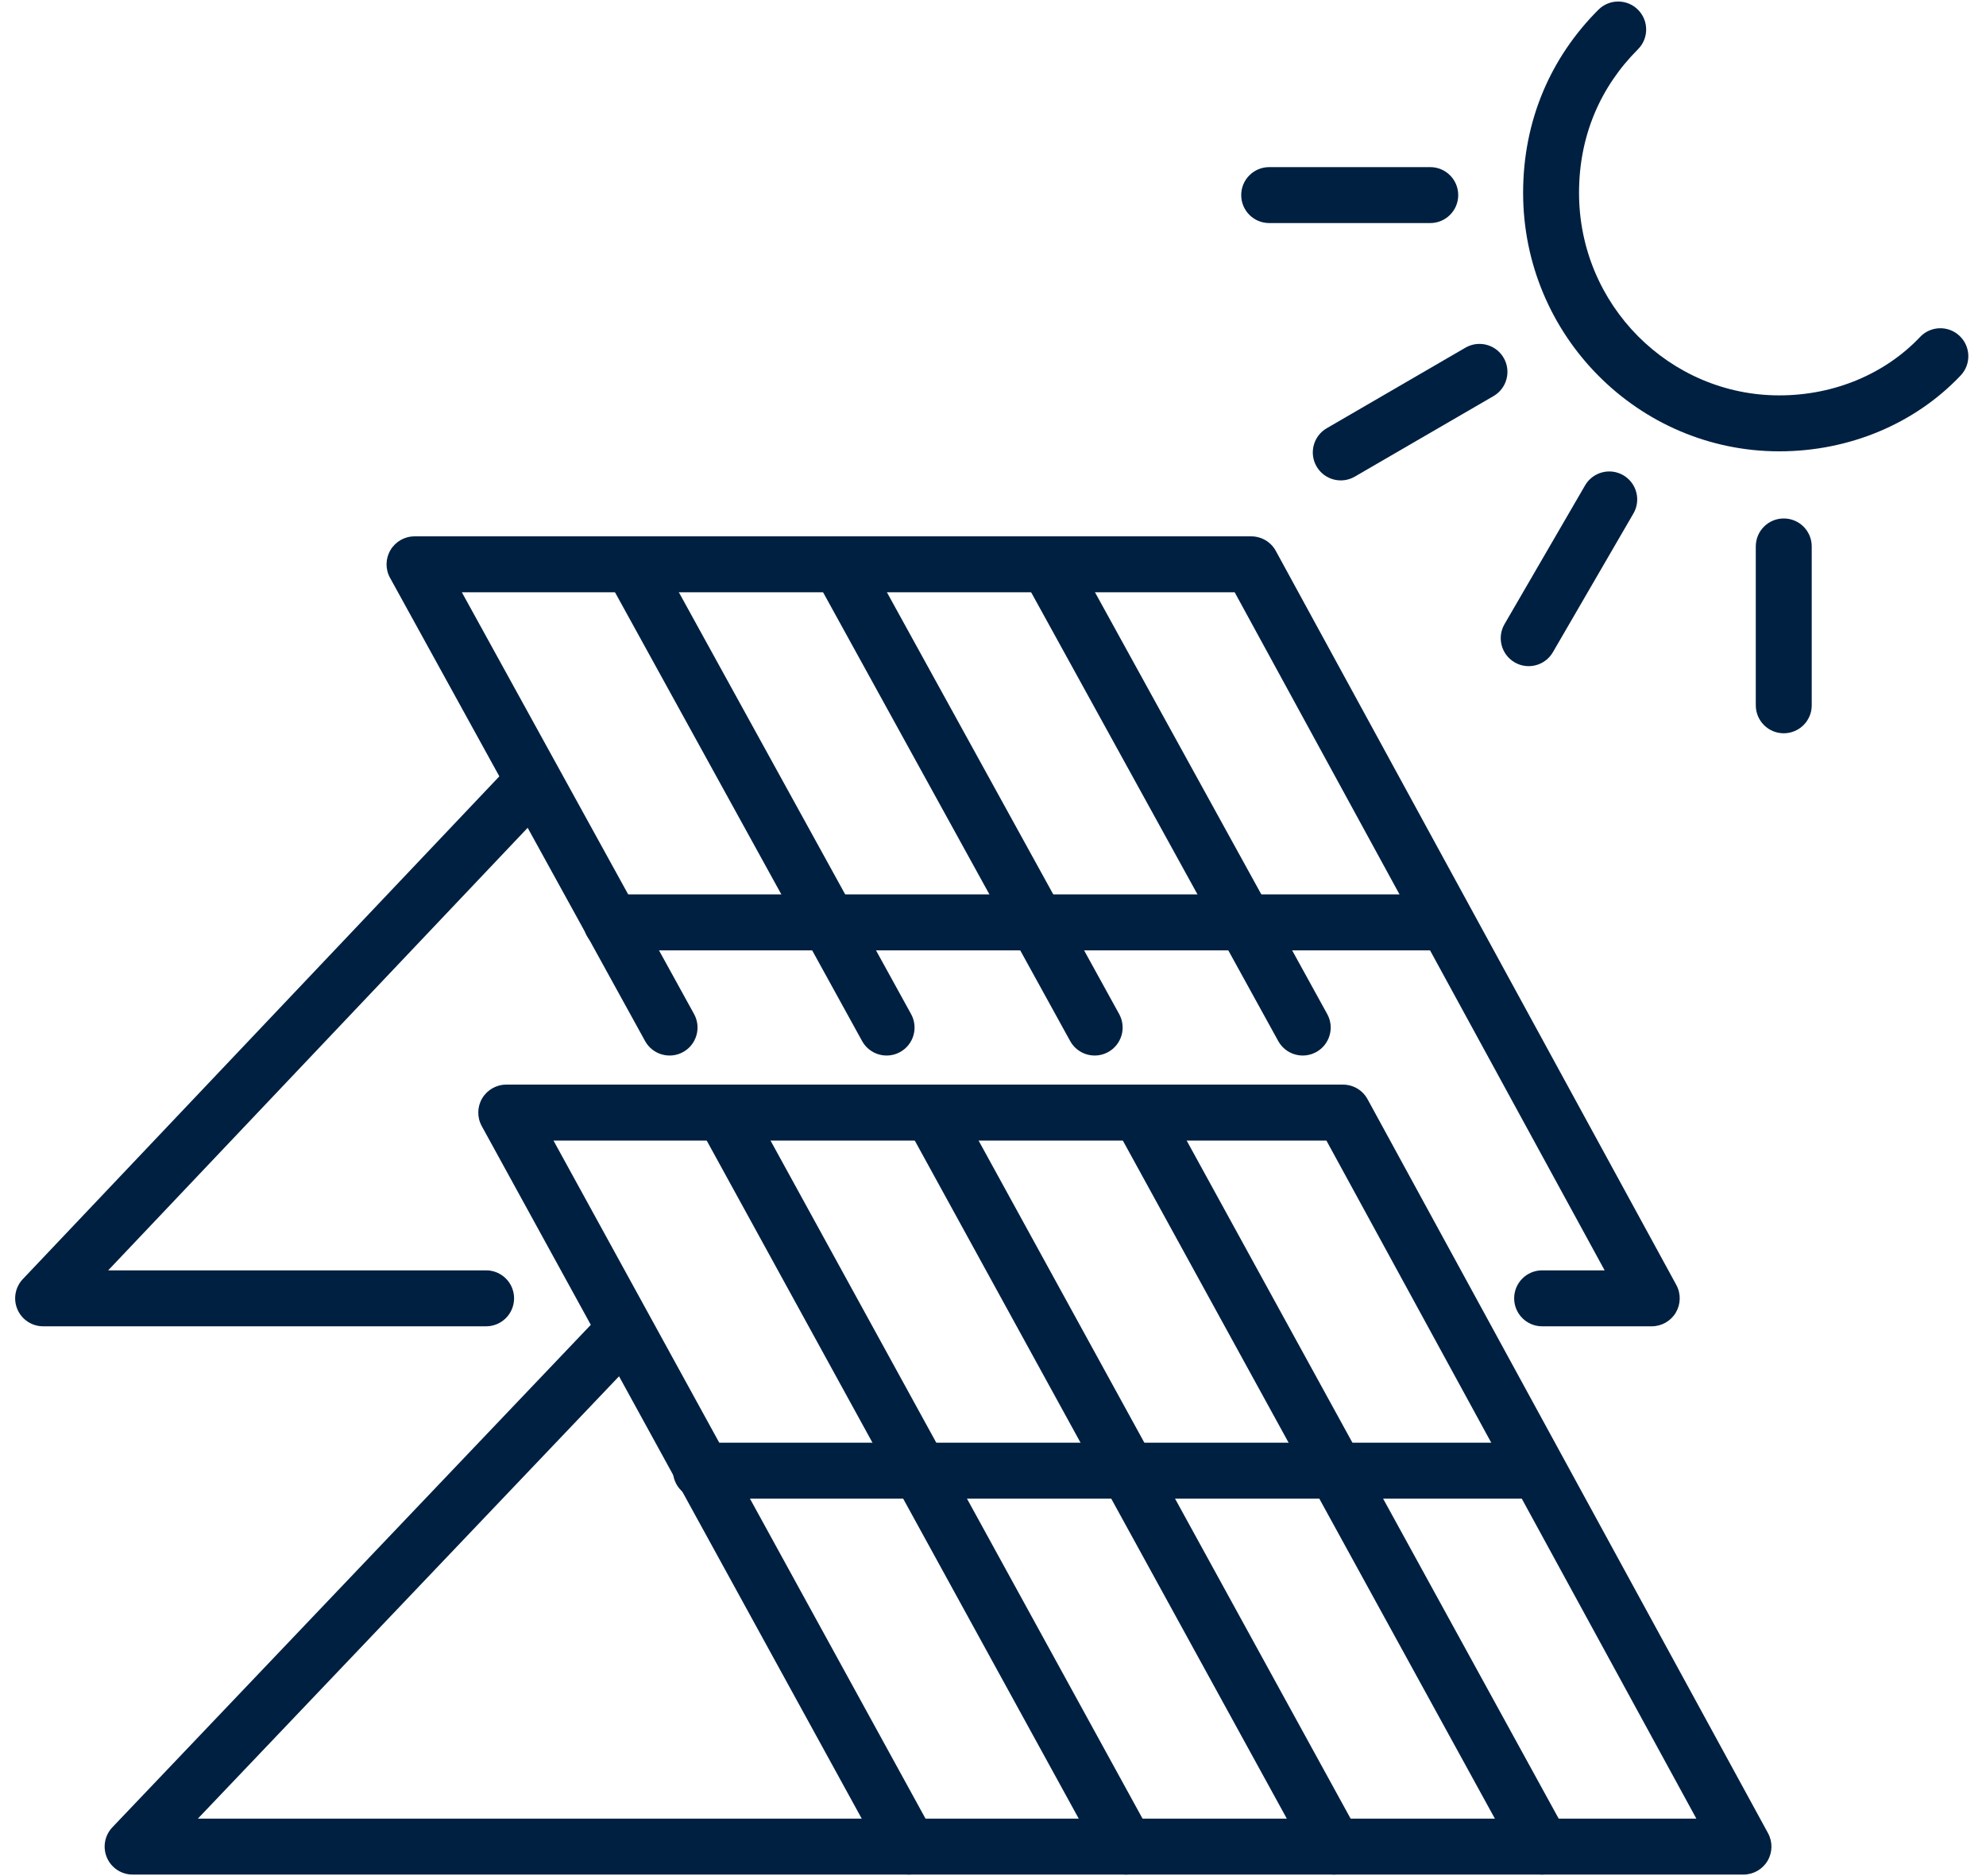
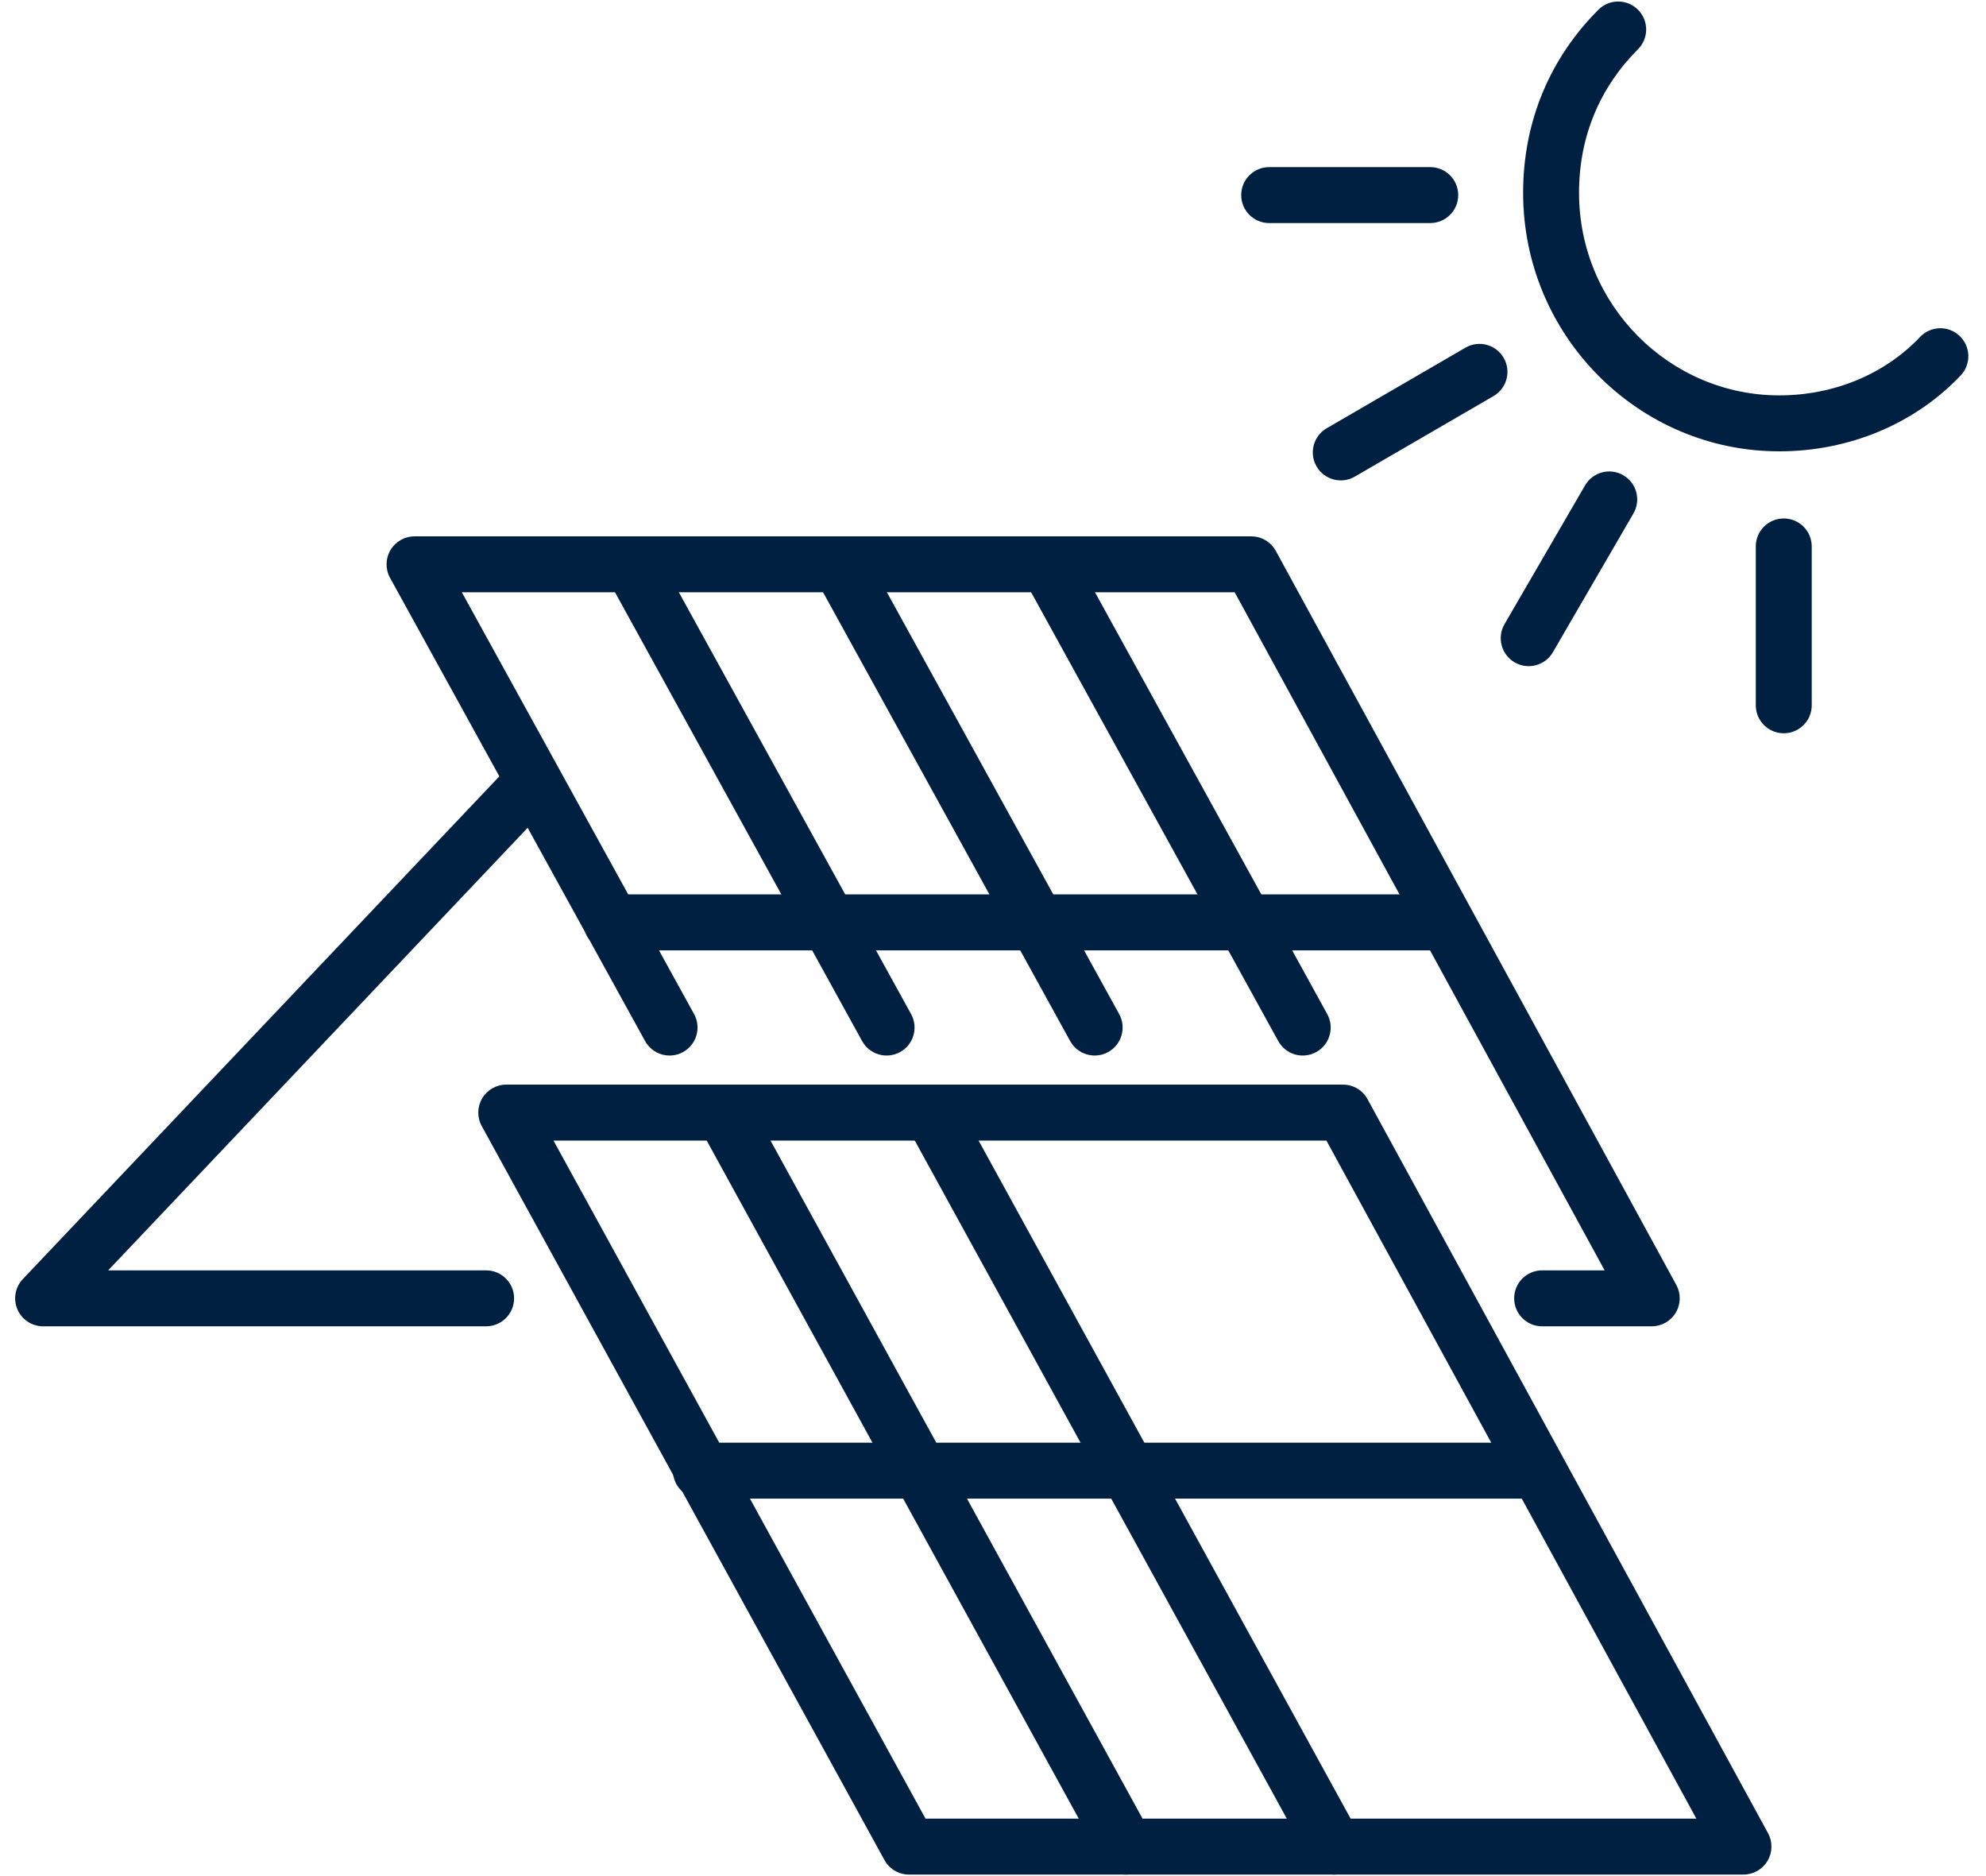
<svg xmlns="http://www.w3.org/2000/svg" width="108" height="102" viewBox="0 0 108 102" fill="none">
  <path fill-rule="evenodd" clip-rule="evenodd" d="M21.233 29.908C21.506 29.445 22.004 29.161 22.542 29.161H68.045C68.602 29.161 69.114 29.465 69.38 29.953L91.159 69.86C91.416 70.331 91.405 70.903 91.131 71.365C90.857 71.826 90.36 72.109 89.823 72.109H83.862C83.022 72.109 82.341 71.428 82.341 70.588C82.341 69.748 83.022 69.067 83.862 69.067H87.261L67.143 32.202H25.116L37.744 55.133C38.149 55.869 37.881 56.794 37.145 57.199C36.41 57.604 35.485 57.336 35.08 56.6L21.21 31.415C20.95 30.944 20.959 30.371 21.233 29.908Z" fill="#002041" />
  <path fill-rule="evenodd" clip-rule="evenodd" d="M31.727 50.148C31.727 49.308 32.408 48.627 33.248 48.627H78.63C79.47 48.627 80.151 49.308 80.151 50.148C80.151 50.988 79.47 51.669 78.63 51.669H33.248C32.408 51.669 31.727 50.988 31.727 50.148Z" fill="#002041" />
  <path fill-rule="evenodd" clip-rule="evenodd" d="M33.61 29.349C34.346 28.944 35.27 29.212 35.676 29.948L49.545 55.133C49.951 55.869 49.683 56.794 48.947 57.199C48.211 57.604 47.286 57.336 46.881 56.6L33.011 31.415C32.606 30.68 32.874 29.755 33.61 29.349Z" fill="#002041" />
  <path fill-rule="evenodd" clip-rule="evenodd" d="M44.925 29.349C45.66 28.944 46.585 29.212 46.99 29.948L60.861 55.133C61.266 55.869 60.998 56.794 60.262 57.199C59.526 57.604 58.601 57.336 58.196 56.6L44.326 31.415C43.921 30.68 44.189 29.755 44.925 29.349Z" fill="#002041" />
  <path fill-rule="evenodd" clip-rule="evenodd" d="M56.24 29.349C56.975 28.944 57.9 29.212 58.305 29.948L72.175 55.133C72.581 55.869 72.313 56.794 71.577 57.199C70.841 57.604 69.916 57.336 69.511 56.6L55.641 31.415C55.236 30.68 55.504 29.755 56.24 29.349Z" fill="#002041" />
  <path fill-rule="evenodd" clip-rule="evenodd" d="M30.036 41.38C30.646 41.958 30.672 42.92 30.094 43.53L5.883 69.067H26.435C27.275 69.067 27.956 69.748 27.956 70.588C27.956 71.428 27.275 72.109 26.435 72.109H2.345C1.737 72.109 1.188 71.747 0.948 71.189C0.708 70.631 0.823 69.983 1.241 69.542L27.886 41.437C28.464 40.828 29.427 40.802 30.036 41.38Z" fill="#002041" />
  <path fill-rule="evenodd" clip-rule="evenodd" d="M26.221 59.715C26.495 59.253 26.993 58.969 27.53 58.969H73.033C73.59 58.969 74.102 59.273 74.368 59.761L96.147 99.668C96.404 100.139 96.394 100.711 96.12 101.173C95.846 101.634 95.349 101.917 94.812 101.917H49.43C48.875 101.917 48.364 101.615 48.097 101.128L26.197 61.222C25.938 60.751 25.948 60.178 26.221 59.715ZM30.099 62.011L50.33 98.876H92.249L72.131 62.011H30.099Z" fill="#002041" />
  <path fill-rule="evenodd" clip-rule="evenodd" d="M36.594 79.957C36.594 79.117 37.275 78.436 38.115 78.436H83.618C84.458 78.436 85.139 79.117 85.139 79.957C85.139 80.797 84.458 81.478 83.618 81.478H38.115C37.275 81.478 36.594 80.797 36.594 79.957Z" fill="#002041" />
  <path fill-rule="evenodd" clip-rule="evenodd" d="M38.6 59.157C39.336 58.753 40.261 59.022 40.665 59.758L62.565 99.665C62.969 100.401 62.7 101.326 61.963 101.73C61.227 102.134 60.303 101.865 59.898 101.128L37.998 61.222C37.594 60.485 37.864 59.561 38.6 59.157Z" fill="#002041" />
  <path fill-rule="evenodd" clip-rule="evenodd" d="M49.915 59.157C50.651 58.753 51.576 59.022 51.98 59.758L73.88 99.665C74.284 100.401 74.015 101.326 73.278 101.73C72.542 102.134 71.617 101.865 71.213 101.128L49.313 61.222C48.909 60.485 49.179 59.561 49.915 59.157Z" fill="#002041" />
-   <path fill-rule="evenodd" clip-rule="evenodd" d="M61.23 59.157C61.966 58.753 62.891 59.022 63.295 59.758L85.195 99.665C85.599 100.401 85.33 101.326 84.593 101.73C83.857 102.134 82.932 101.865 82.528 101.128L60.628 61.222C60.224 60.485 60.493 59.561 61.23 59.157Z" fill="#002041" />
-   <path fill-rule="evenodd" clip-rule="evenodd" d="M35.027 71.19C35.636 71.77 35.659 72.732 35.08 73.34L10.76 98.876H49.43C50.27 98.876 50.951 99.557 50.951 100.397C50.951 101.237 50.27 101.917 49.43 101.917H7.212C6.603 101.917 6.054 101.555 5.814 100.996C5.574 100.436 5.691 99.788 6.11 99.348L32.877 71.243C33.456 70.635 34.419 70.611 35.027 71.19Z" fill="#002041" />
  <path fill-rule="evenodd" clip-rule="evenodd" d="M89.074 0.528C89.668 1.122 89.668 2.085 89.074 2.679C87.042 4.711 85.869 7.368 85.869 10.485C85.869 16.59 90.795 21.496 96.758 21.496C99.77 21.496 102.527 20.314 104.414 18.321C104.992 17.711 105.955 17.685 106.564 18.263C107.174 18.84 107.2 19.803 106.623 20.413C104.13 23.043 100.56 24.538 96.758 24.538C89.096 24.538 82.828 18.25 82.828 10.485C82.828 6.546 84.332 3.119 86.923 0.528C87.517 -0.066 88.48 -0.066 89.074 0.528Z" fill="#002041" />
  <path fill-rule="evenodd" clip-rule="evenodd" d="M67.498 10.607C67.498 9.767 68.178 9.086 69.018 9.086H77.778C78.618 9.086 79.299 9.767 79.299 10.607C79.299 11.447 78.618 12.127 77.778 12.127H69.018C68.178 12.127 67.498 11.447 67.498 10.607Z" fill="#002041" />
  <path fill-rule="evenodd" clip-rule="evenodd" d="M81.77 19.455C82.192 20.181 81.945 21.112 81.219 21.534L73.675 25.913C72.949 26.335 72.018 26.088 71.597 25.362C71.175 24.636 71.422 23.705 72.148 23.283L79.691 18.903C80.418 18.481 81.349 18.728 81.77 19.455Z" fill="#002041" />
  <path fill-rule="evenodd" clip-rule="evenodd" d="M88.275 25.838C89.002 26.26 89.249 27.191 88.827 27.917L84.447 35.46C84.025 36.187 83.094 36.434 82.368 36.012C81.642 35.59 81.395 34.659 81.817 33.933L86.197 26.39C86.618 25.663 87.549 25.416 88.275 25.838Z" fill="#002041" />
  <path fill-rule="evenodd" clip-rule="evenodd" d="M97.002 28.188C97.842 28.188 98.523 28.868 98.523 29.708V38.347C98.523 39.187 97.842 39.867 97.002 39.867C96.162 39.867 95.481 39.187 95.481 38.347V29.708C95.481 28.868 96.162 28.188 97.002 28.188Z" fill="#002041" />
</svg>